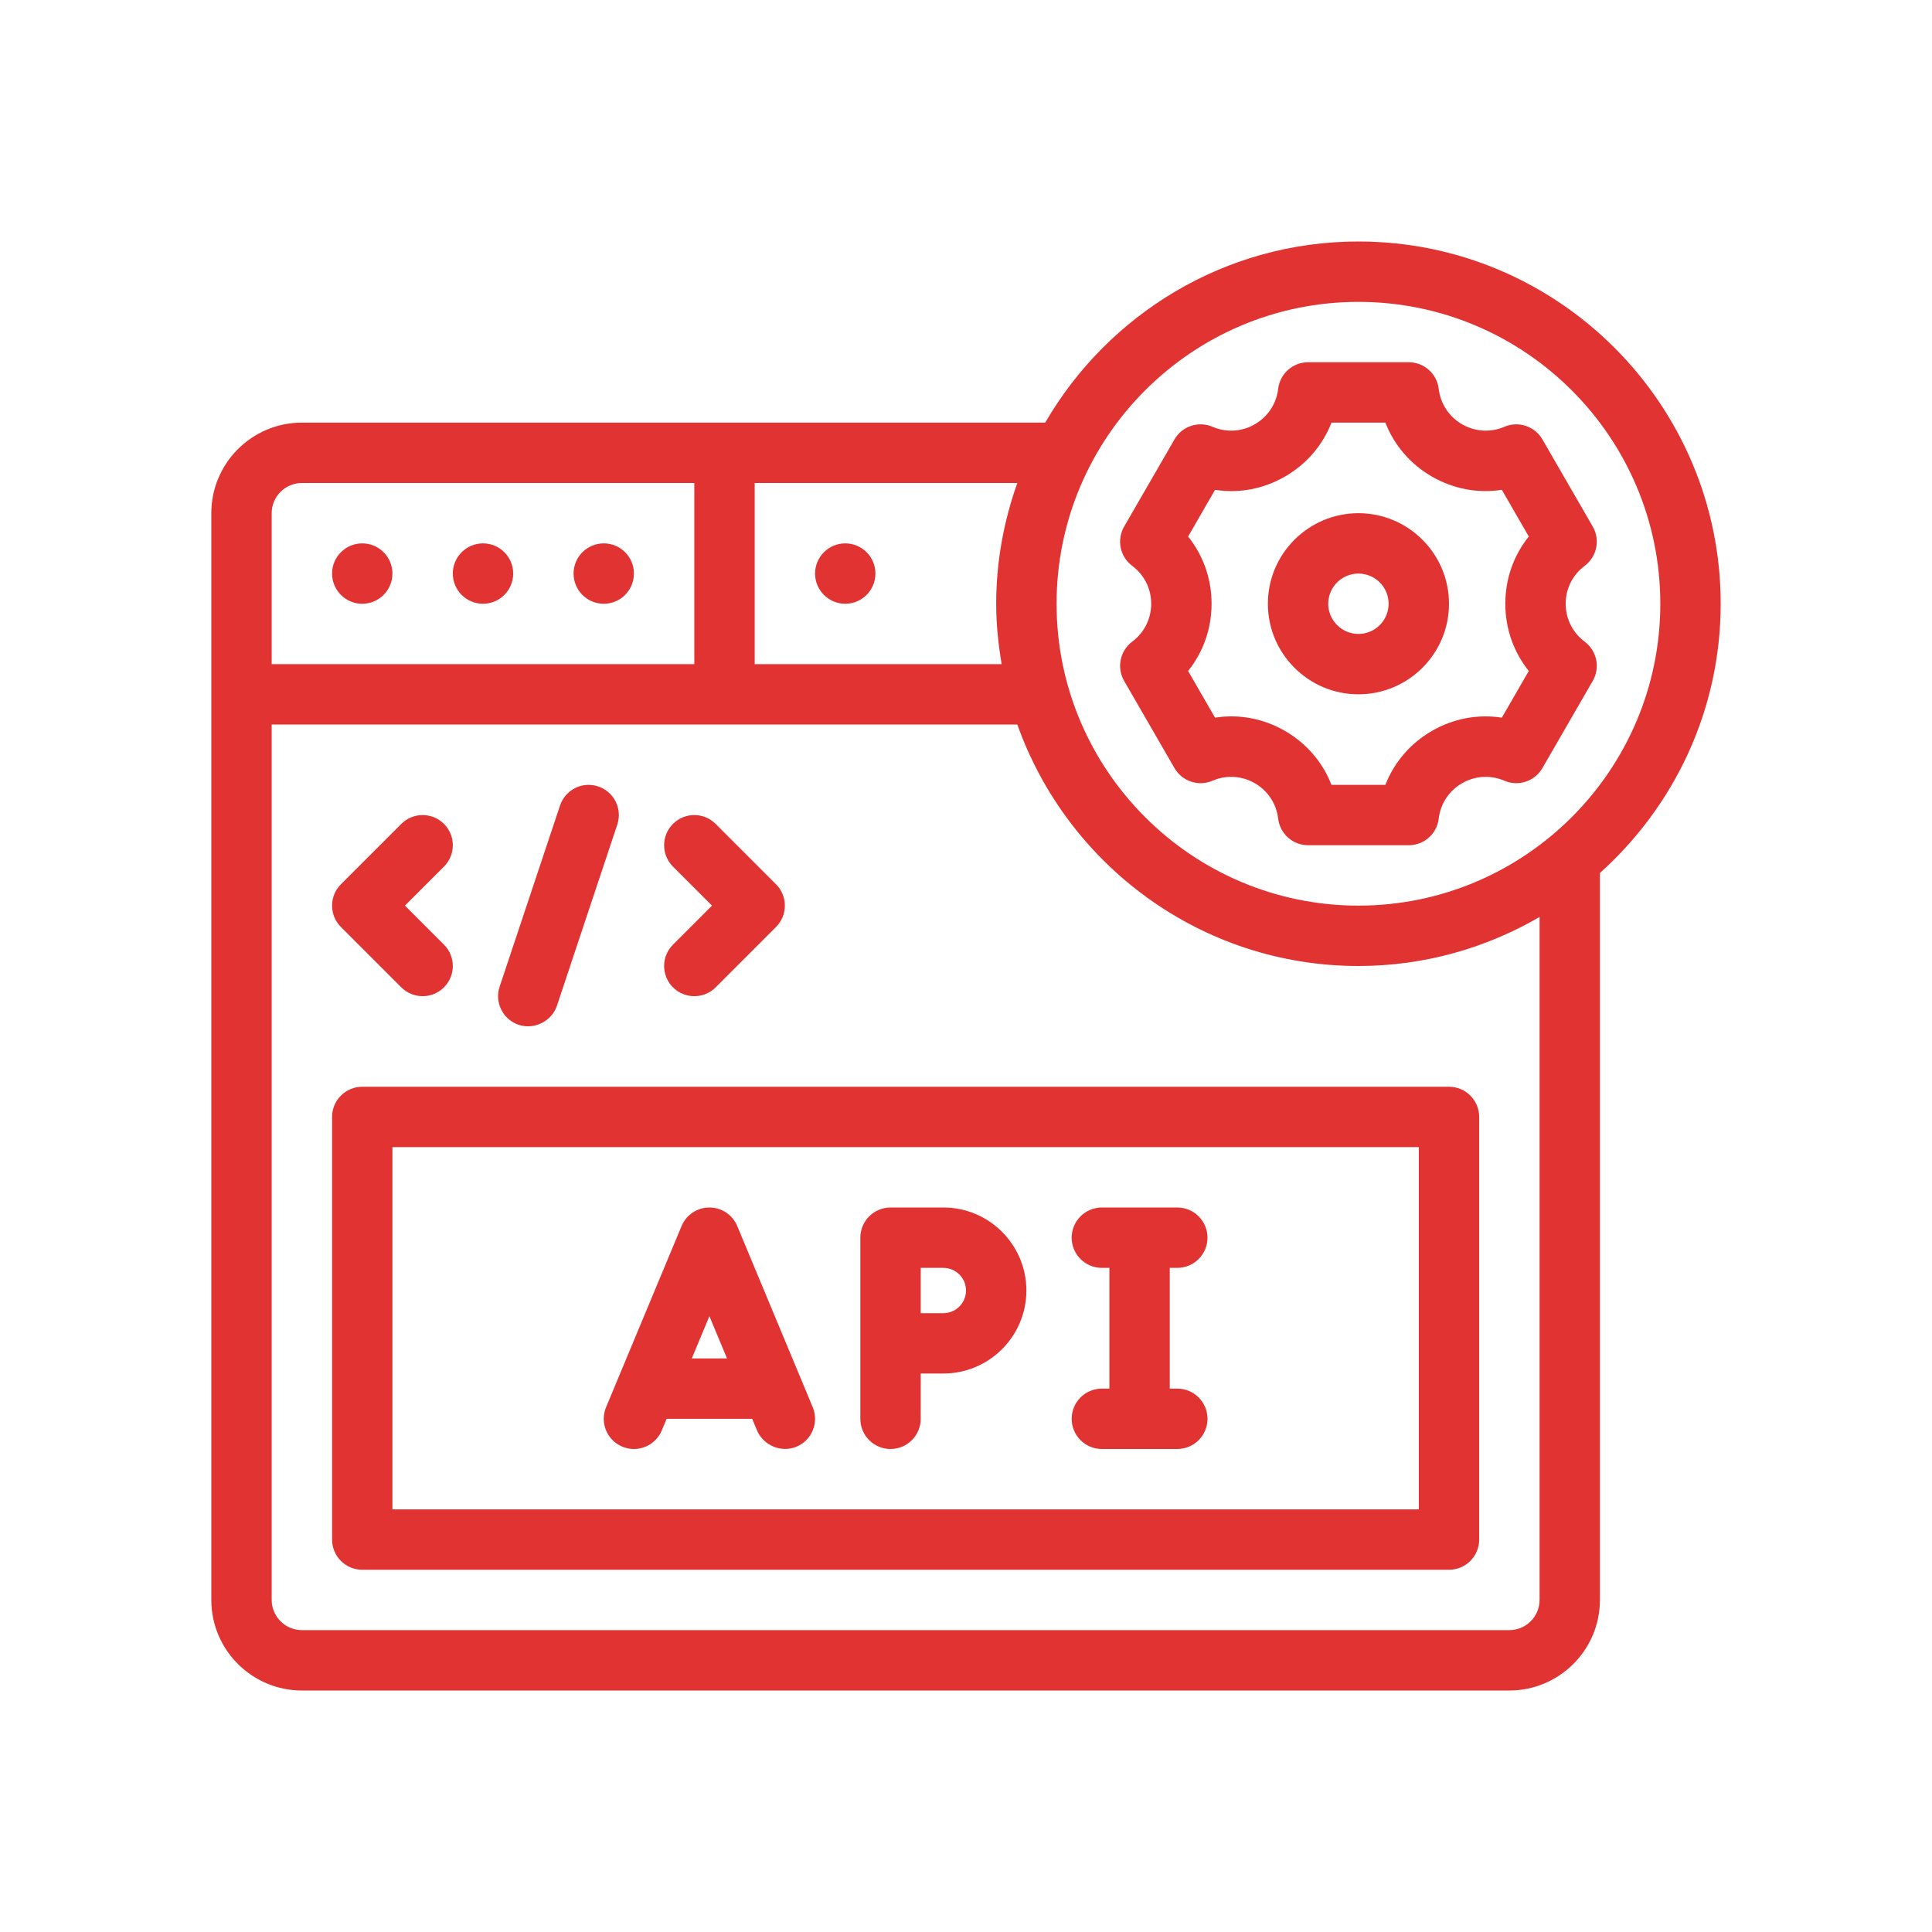
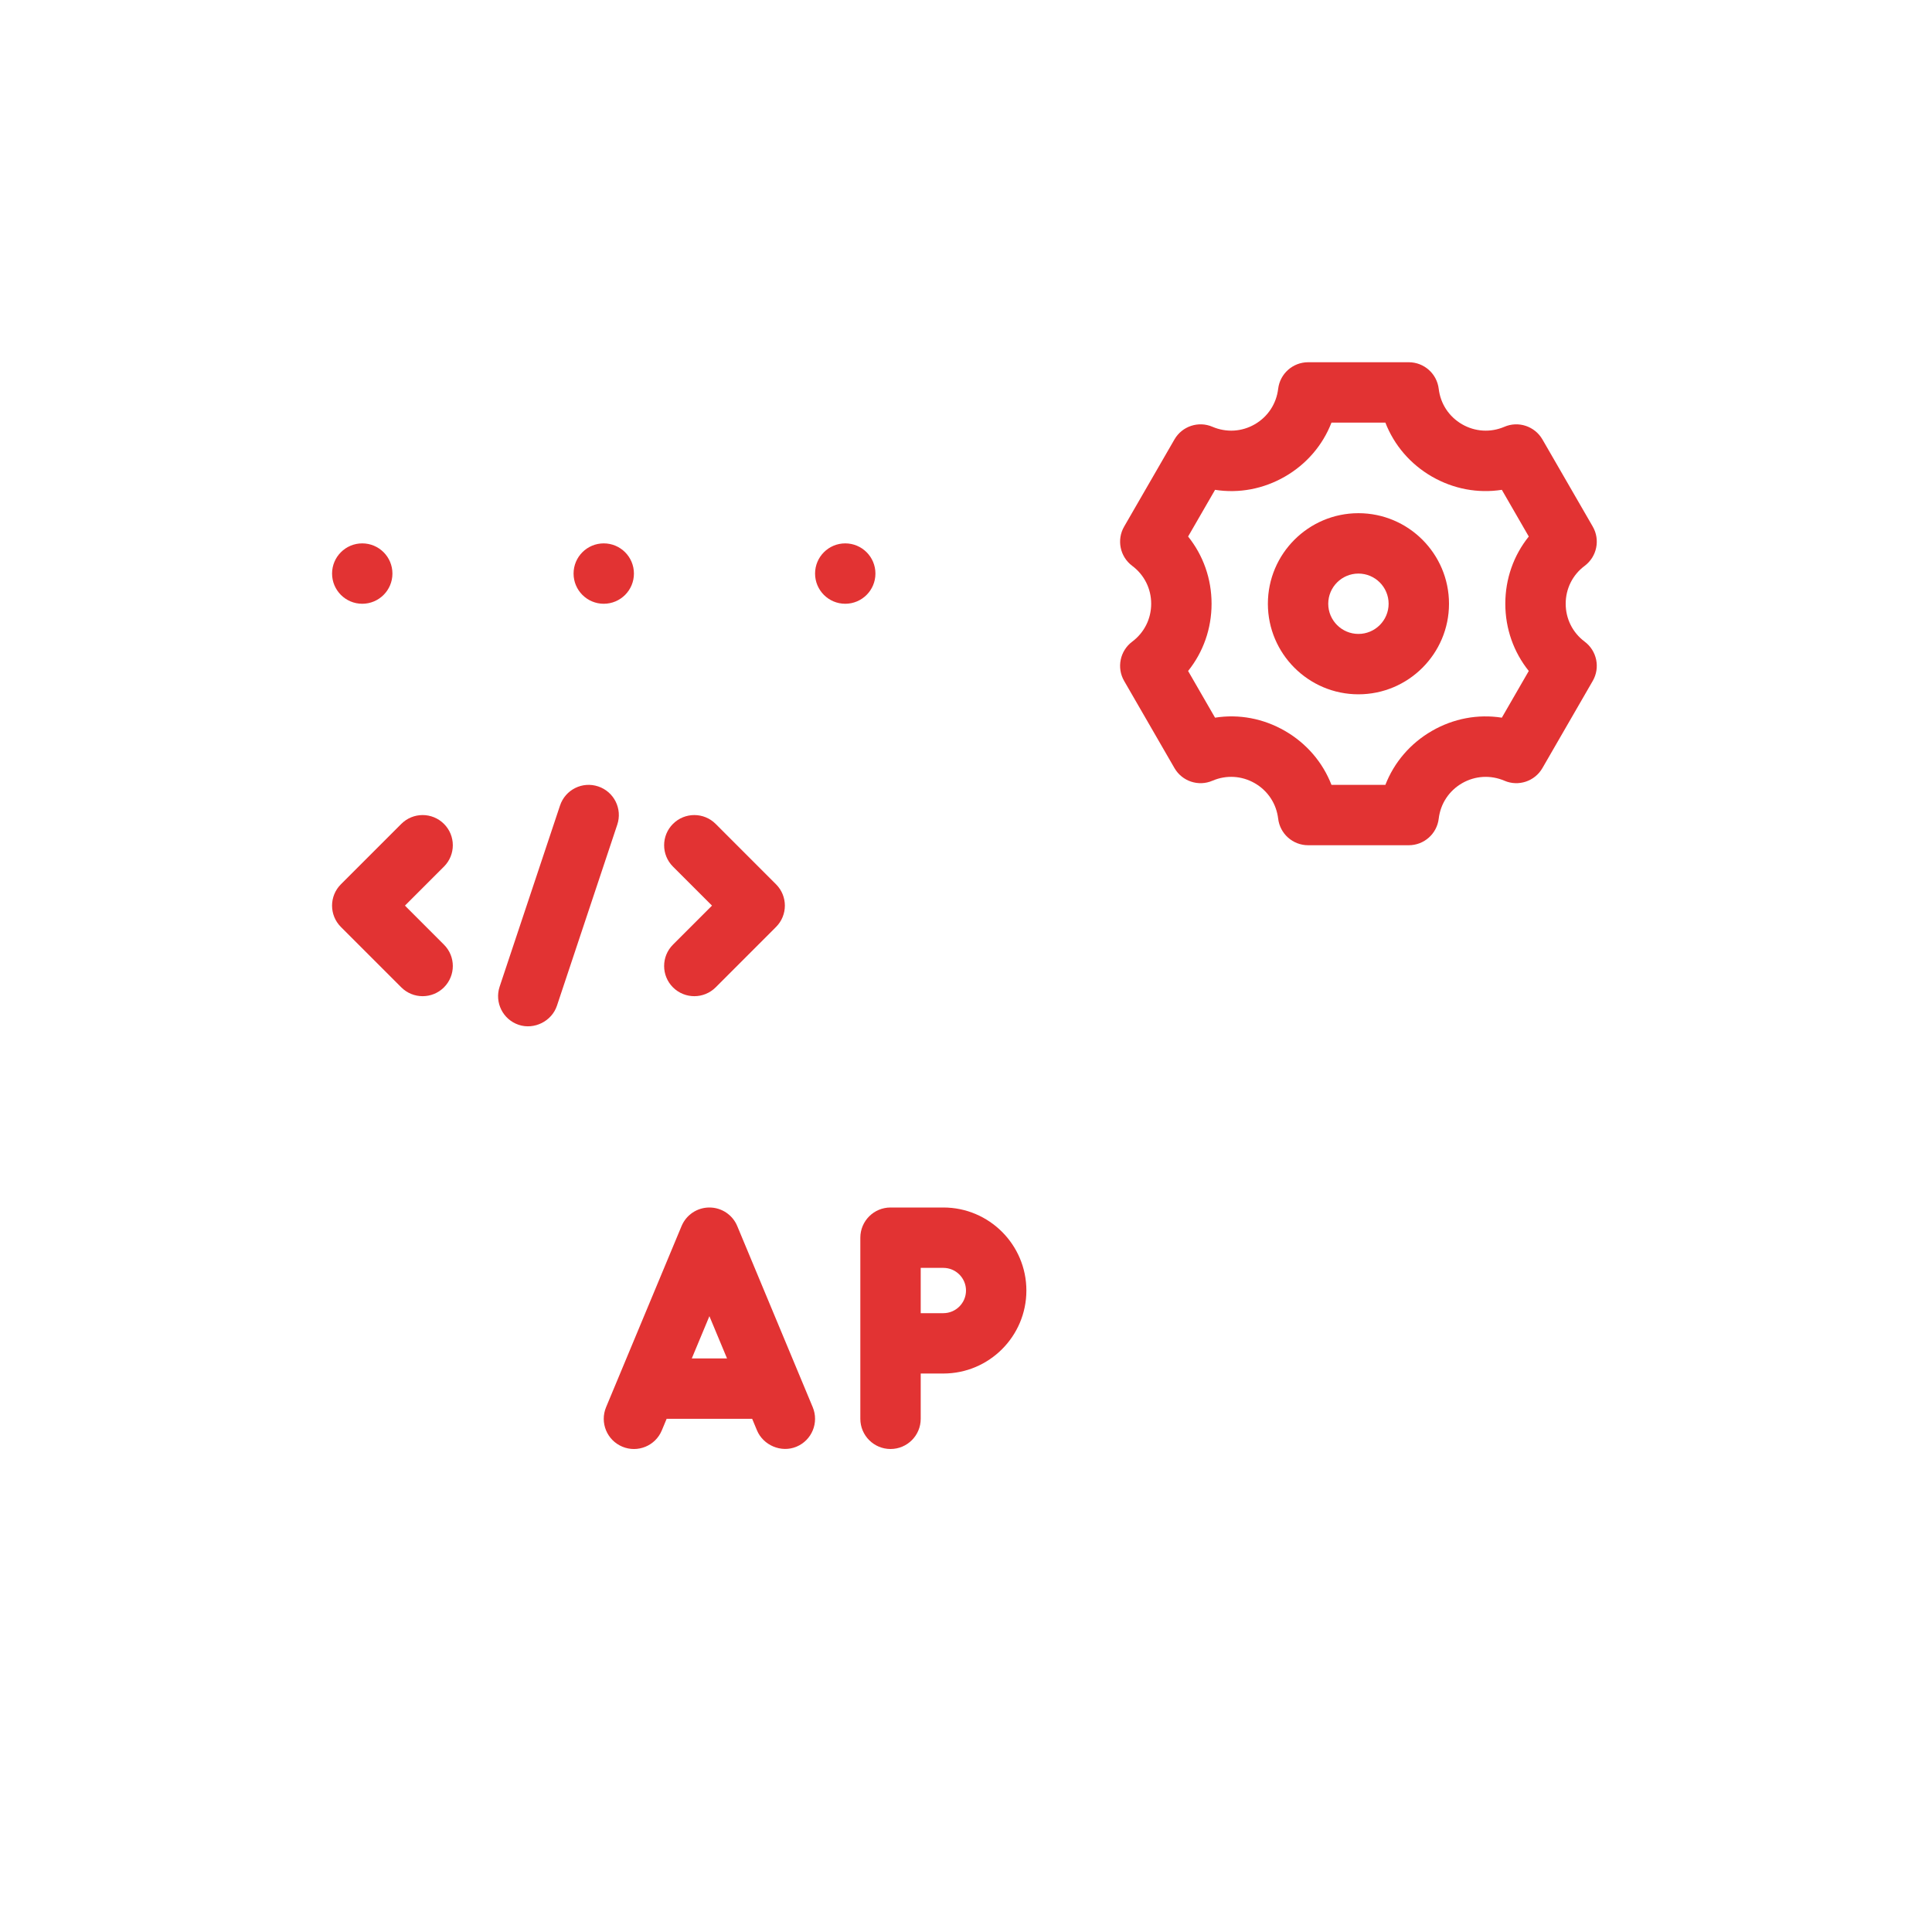
<svg xmlns="http://www.w3.org/2000/svg" width="75" height="75" viewBox="0 0 75 75" fill="none">
  <path d="M14.062 23.438C14.71 23.438 15.234 22.913 15.234 22.266C15.234 21.618 14.71 21.094 14.062 21.094C13.415 21.094 12.891 21.618 12.891 22.266C12.891 22.913 13.415 23.438 14.062 23.438Z" fill="#E23333" />
-   <path d="M18.75 23.438C19.397 23.438 19.922 22.913 19.922 22.266C19.922 21.618 19.397 21.094 18.75 21.094C18.103 21.094 17.578 21.618 17.578 22.266C17.578 22.913 18.103 23.438 18.75 23.438Z" fill="#E23333" />
  <path d="M23.438 23.438C24.085 23.438 24.609 22.913 24.609 22.266C24.609 21.618 24.085 21.094 23.438 21.094C22.79 21.094 22.266 21.618 22.266 22.266C22.266 22.913 22.79 23.438 23.438 23.438Z" fill="#E23333" />
  <path d="M32.812 23.438C33.46 23.438 33.984 22.913 33.984 22.266C33.984 21.618 33.46 21.094 32.812 21.094C32.165 21.094 31.641 21.618 31.641 22.266C31.641 22.913 32.165 23.438 32.812 23.438Z" fill="#E23333" />
  <path d="M28.62 47.596C28.439 47.159 28.012 46.875 27.539 46.875C27.066 46.875 26.64 47.159 26.458 47.596L23.528 54.627C23.279 55.225 23.561 55.911 24.159 56.16C24.758 56.41 25.443 56.125 25.691 55.529L25.879 55.078H29.199L29.387 55.529C29.625 56.098 30.319 56.411 30.92 56.16C31.517 55.911 31.799 55.225 31.55 54.627L28.62 47.596ZM26.855 52.734L27.539 51.094L28.223 52.734H26.855Z" fill="#E23333" />
  <path d="M36.621 46.875H34.57C33.923 46.875 33.398 47.4 33.398 48.047V55.078C33.398 55.725 33.923 56.25 34.57 56.25C35.218 56.25 35.742 55.725 35.742 55.078V53.32H36.621C38.398 53.32 39.844 51.875 39.844 50.098C39.844 48.32 38.398 46.875 36.621 46.875ZM36.621 50.977H35.742V49.219H36.621C37.106 49.219 37.5 49.613 37.5 50.098C37.5 50.582 37.106 50.977 36.621 50.977Z" fill="#E23333" />
-   <path d="M45.703 49.219C46.35 49.219 46.875 48.694 46.875 48.047C46.875 47.4 46.35 46.875 45.703 46.875H42.773C42.126 46.875 41.602 47.4 41.602 48.047C41.602 48.694 42.126 49.219 42.773 49.219H43.066V53.906H42.773C42.126 53.906 41.602 54.431 41.602 55.078C41.602 55.725 42.126 56.25 42.773 56.25H45.703C46.35 56.25 46.875 55.725 46.875 55.078C46.875 54.431 46.35 53.906 45.703 53.906H45.41V49.219H45.703Z" fill="#E23333" />
-   <path d="M66.797 23.438C66.797 15.684 60.488 9.375 52.734 9.375C47.543 9.375 43.011 12.21 40.575 16.406H11.719C9.78 16.406 8.203 17.983 8.203 19.922V62.109C8.203 64.048 9.78 65.625 11.719 65.625H58.594C60.532 65.625 62.109 64.048 62.109 62.109V33.889C64.979 31.313 66.797 27.588 66.797 23.438ZM52.734 11.719C59.196 11.719 64.453 16.976 64.453 23.438C64.453 29.899 59.196 35.156 52.734 35.156C46.273 35.156 41.016 29.899 41.016 23.438C41.016 16.976 46.273 11.719 52.734 11.719ZM38.884 25.781H29.297V18.75H39.492C38.971 20.219 38.672 21.792 38.672 23.438C38.672 24.238 38.755 25.017 38.884 25.781ZM11.719 18.75H26.953V25.781H10.547V19.922C10.547 19.276 11.073 18.75 11.719 18.75ZM59.766 62.109C59.766 62.755 59.24 63.281 58.594 63.281H11.719C11.073 63.281 10.547 62.755 10.547 62.109V28.125H39.492C41.429 33.578 46.626 37.5 52.734 37.5C55.297 37.5 57.694 36.8 59.766 35.597V62.109Z" fill="#E23333" />
  <path d="M44.689 23.437C44.689 24.022 44.42 24.558 43.952 24.909C43.477 25.265 43.342 25.92 43.639 26.434L45.592 29.816C45.888 30.33 46.524 30.543 47.068 30.307C47.606 30.077 48.205 30.113 48.712 30.405C49.218 30.698 49.548 31.198 49.618 31.78C49.688 32.369 50.188 32.812 50.782 32.812H54.687C55.281 32.812 55.781 32.369 55.851 31.78C55.92 31.198 56.251 30.698 56.757 30.405C57.263 30.113 57.863 30.078 58.4 30.307C58.946 30.543 59.581 30.33 59.877 29.816L61.83 26.433C62.127 25.92 61.992 25.265 61.517 24.909C61.048 24.558 60.78 24.022 60.78 23.437C60.78 22.852 61.048 22.316 61.517 21.966C61.992 21.61 62.127 20.955 61.83 20.441L59.877 17.059C59.579 16.545 58.944 16.333 58.4 16.568C57.863 16.798 57.263 16.762 56.757 16.47C56.251 16.177 55.92 15.677 55.851 15.095C55.781 14.506 55.281 14.062 54.687 14.062H50.782C50.188 14.062 49.688 14.506 49.618 15.095C49.548 15.677 49.218 16.177 48.712 16.47C48.205 16.763 47.606 16.797 47.068 16.568C46.524 16.333 45.888 16.545 45.592 17.059L43.639 20.442C43.342 20.956 43.477 21.61 43.952 21.966C44.42 22.316 44.689 22.852 44.689 23.437ZM46.122 20.828L47.169 19.015C48.093 19.16 49.045 18.984 49.883 18.5C50.722 18.016 51.349 17.28 51.688 16.406H53.78C54.12 17.28 54.746 18.015 55.585 18.5C56.423 18.983 57.372 19.159 58.301 19.015L59.347 20.828C58.76 21.558 58.436 22.468 58.436 23.437C58.436 24.406 58.76 25.316 59.347 26.047L58.301 27.86C57.373 27.714 56.423 27.891 55.585 28.375C54.746 28.86 54.12 29.595 53.78 30.469H51.688C51.349 29.595 50.722 28.86 49.884 28.375C49.045 27.891 48.096 27.713 47.168 27.86L46.122 26.047C46.709 25.316 47.033 24.406 47.033 23.437C47.033 22.468 46.709 21.559 46.122 20.828Z" fill="#E23333" />
  <path d="M52.734 26.953C54.673 26.953 56.25 25.376 56.25 23.438C56.25 21.499 54.673 19.922 52.734 19.922C50.796 19.922 49.219 21.499 49.219 23.438C49.219 25.376 50.796 26.953 52.734 26.953ZM52.734 22.266C53.38 22.266 53.906 22.791 53.906 23.438C53.906 24.084 53.38 24.609 52.734 24.609C52.088 24.609 51.562 24.084 51.562 23.438C51.562 22.791 52.088 22.266 52.734 22.266Z" fill="#E23333" />
  <path d="M15.578 38.329C16.035 38.786 16.777 38.786 17.235 38.329C17.693 37.871 17.693 37.129 17.235 36.672L15.72 35.156L17.235 33.641C17.693 33.183 17.693 32.441 17.235 31.984C16.777 31.526 16.035 31.526 15.578 31.984L13.234 34.328C12.776 34.785 12.776 35.527 13.234 35.985L15.578 38.329Z" fill="#E23333" />
  <path d="M26.124 38.329C26.582 38.786 27.324 38.786 27.782 38.329L30.125 35.985C30.583 35.527 30.583 34.785 30.125 34.328L27.782 31.984C27.324 31.526 26.582 31.526 26.124 31.984C25.667 32.441 25.667 33.183 26.124 33.641L27.64 35.156L26.124 36.672C25.667 37.129 25.667 37.871 26.124 38.329Z" fill="#E23333" />
  <path d="M20.137 39.784C20.738 39.984 21.418 39.646 21.62 39.043L23.963 32.011C24.168 31.397 23.836 30.734 23.222 30.529C22.607 30.323 21.945 30.656 21.74 31.27L19.396 38.301C19.191 38.915 19.523 39.579 20.137 39.784Z" fill="#E23333" />
-   <path d="M12.891 43.359V59.766C12.891 60.413 13.415 60.938 14.062 60.938H56.25C56.897 60.938 57.422 60.413 57.422 59.766V43.359C57.422 42.712 56.897 42.188 56.25 42.188H14.062C13.415 42.188 12.891 42.712 12.891 43.359ZM15.234 44.531H55.078V58.594H15.234V44.531Z" fill="#E23333" />
</svg>